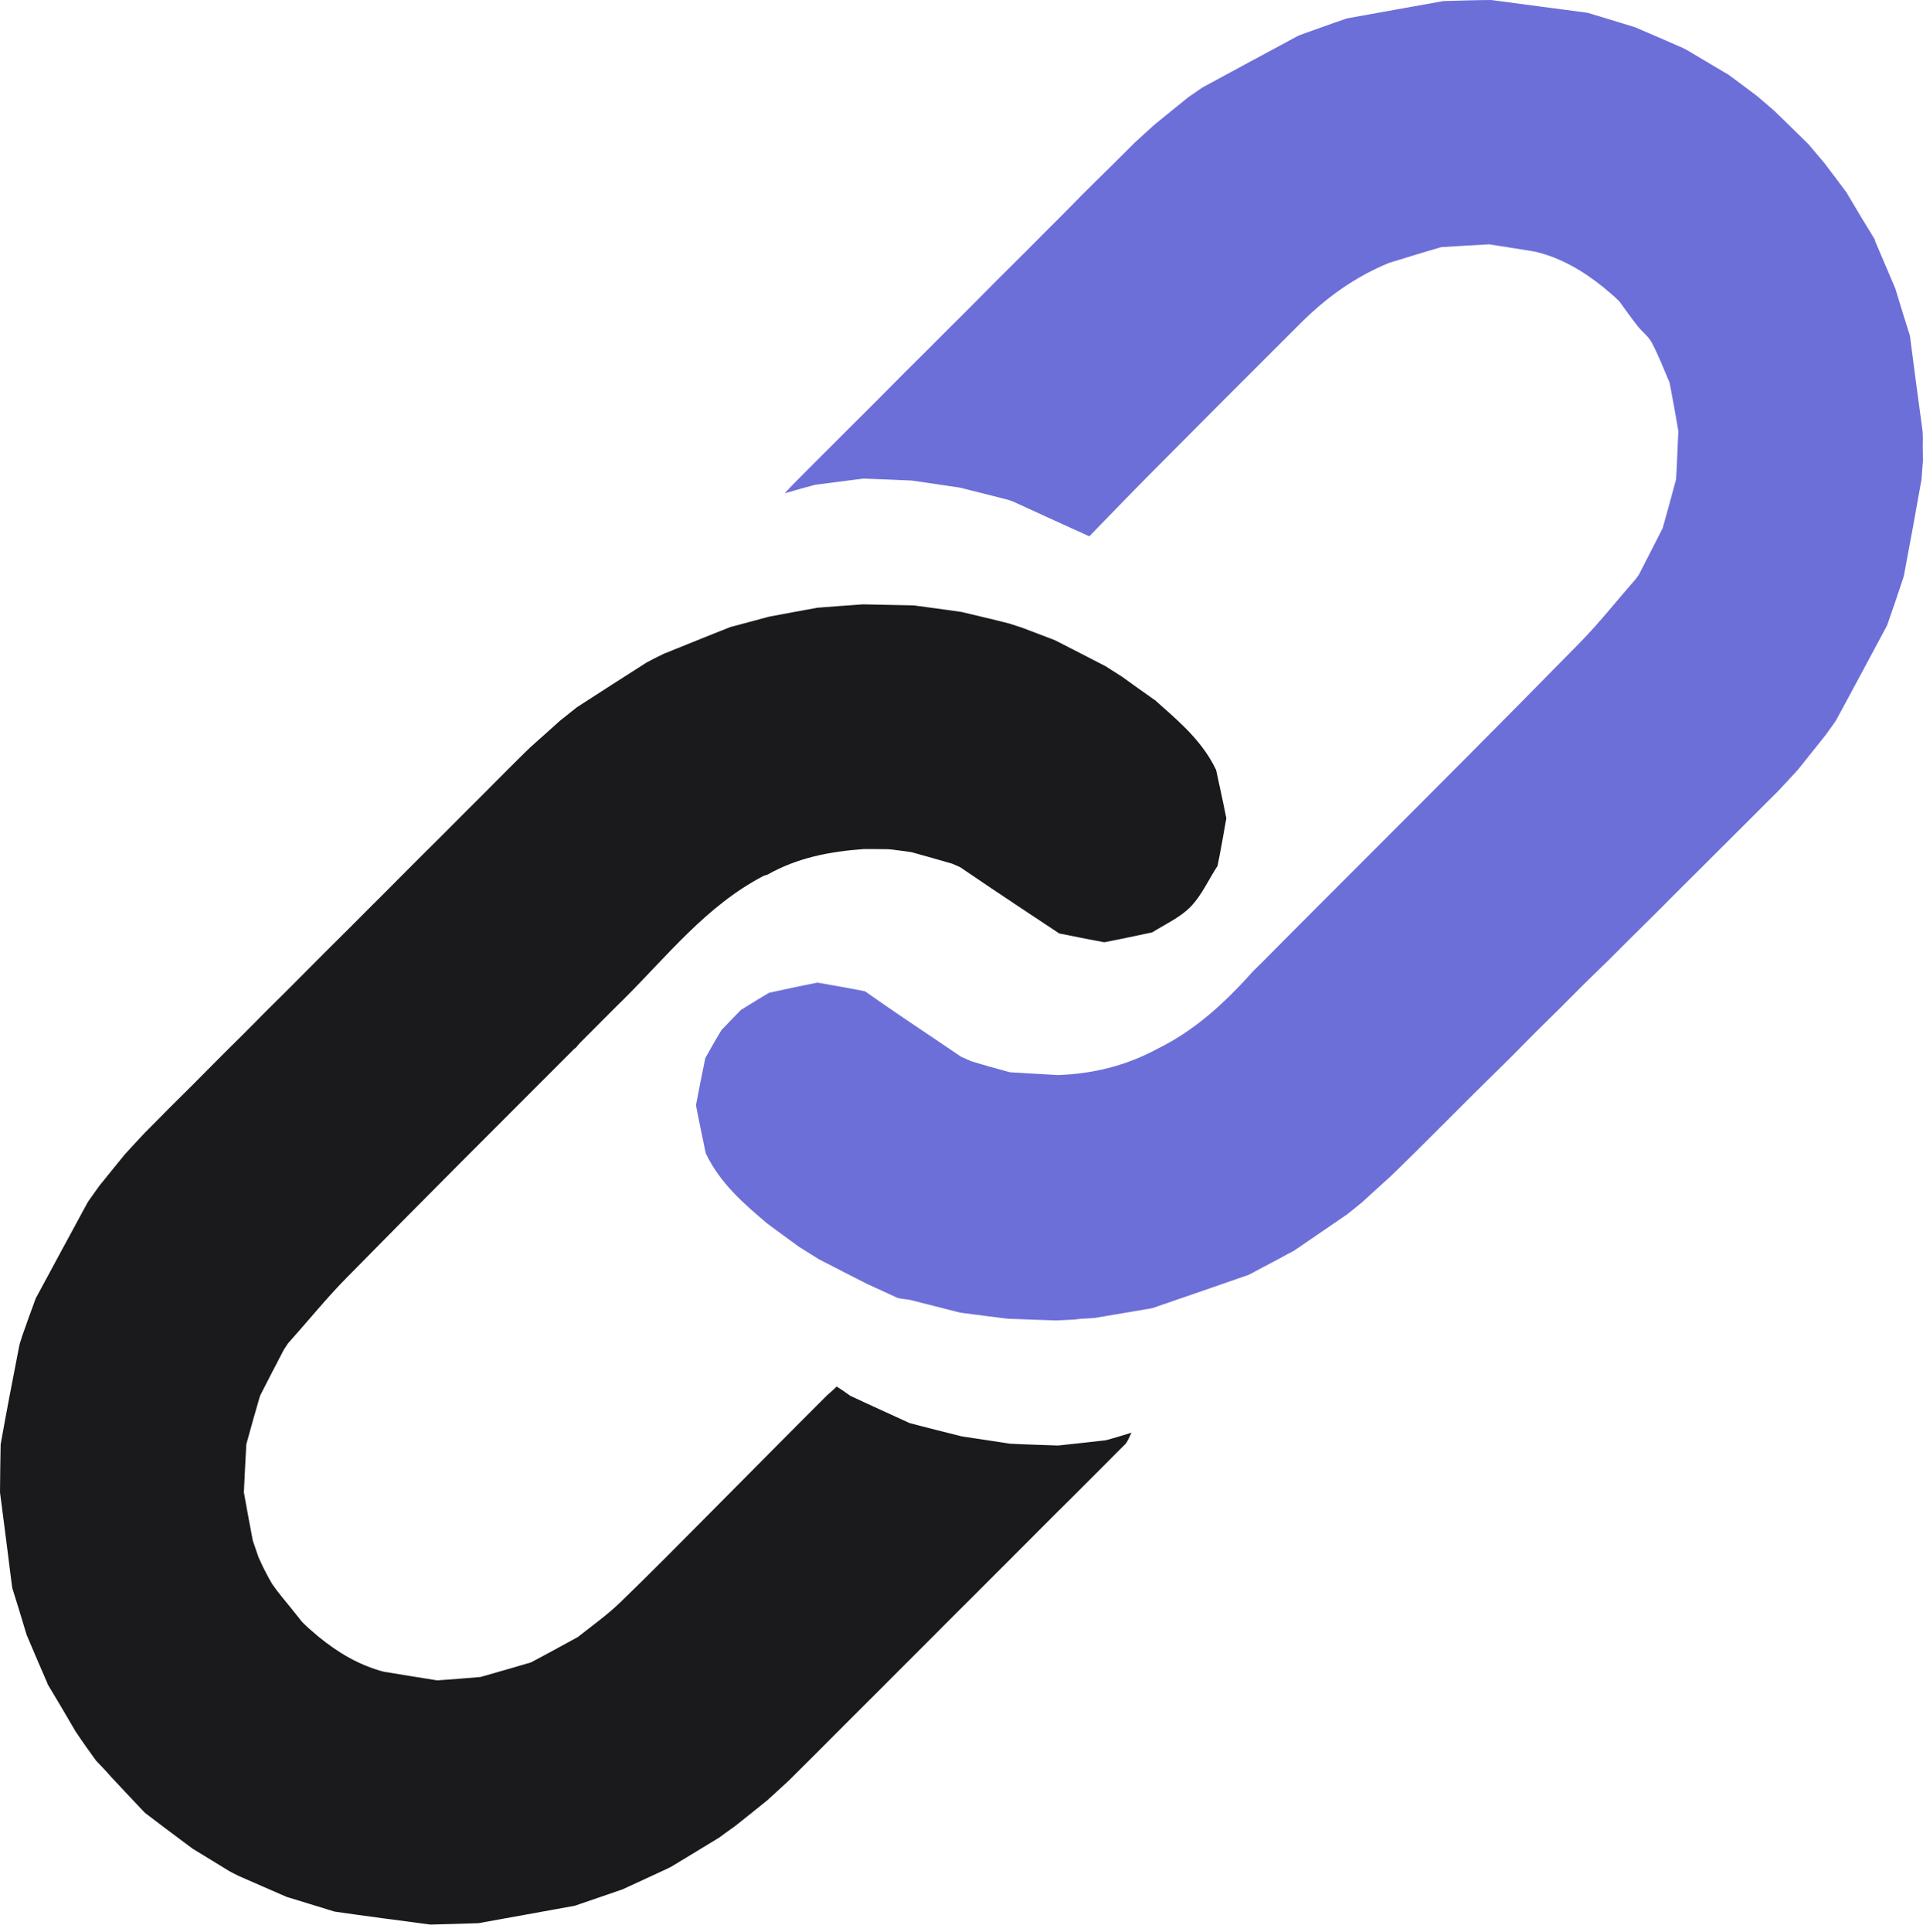
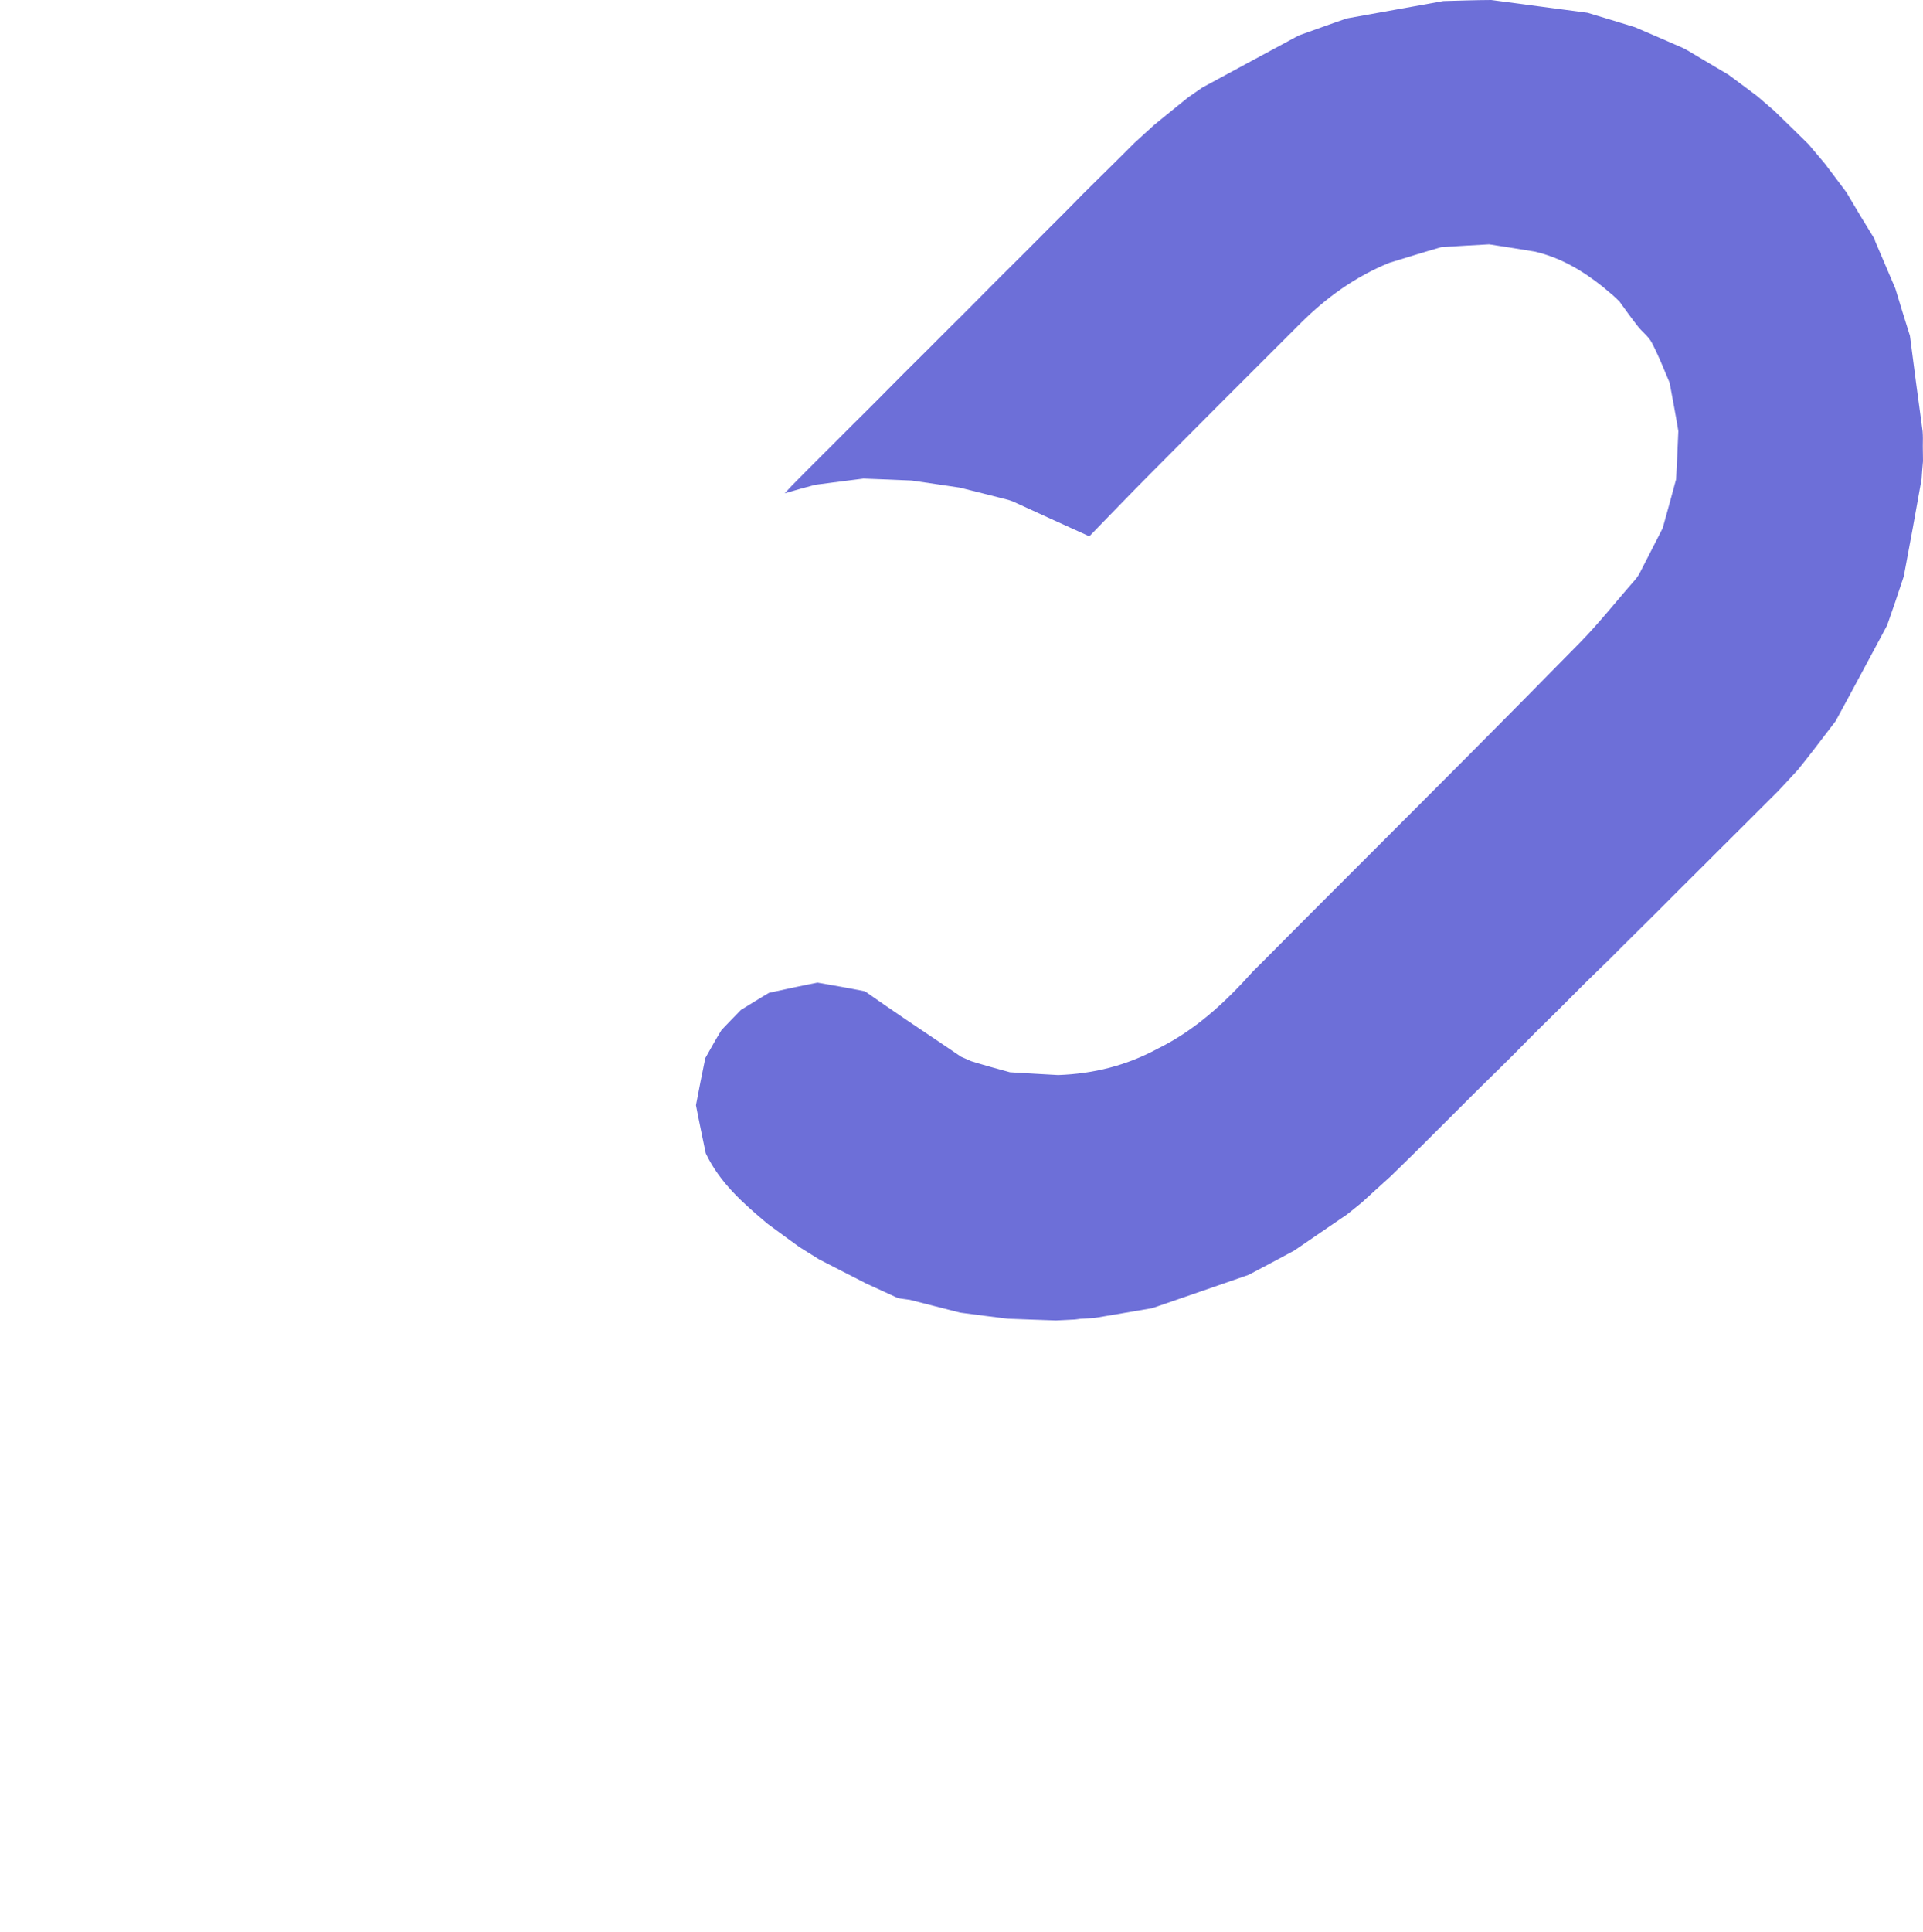
<svg xmlns="http://www.w3.org/2000/svg" width="227" height="228" viewBox="0 0 227 228" fill="none">
-   <path d="M0 176.118C0.006 174.189 0.049 172.385 0.077 170.449C0.762 166.622 1.464 162.928 2.227 159.056C2.305 158.715 2.324 158.551 2.405 158.335C2.494 158.124 2.52 157.967 2.599 157.715C3.148 156.179 3.646 154.738 4.213 153.231C6.284 149.413 8.285 145.659 10.366 141.854C10.845 141.198 11.242 140.595 11.717 139.951C12.747 138.697 13.7 137.485 14.736 136.23C15.573 135.332 16.328 134.478 17.174 133.599C18.143 132.65 19.02 131.726 19.986 130.763C20.91 129.862 21.746 128.999 22.672 128.096C23.701 127.077 24.64 126.098 25.668 125.081C26.652 124.112 27.548 123.182 28.536 122.23C29.505 121.284 30.383 120.36 31.347 119.395C32.271 118.494 33.11 117.635 34.037 116.733C35.066 115.714 36.007 114.735 37.036 113.719C38.018 112.75 38.913 111.819 39.898 110.861C40.934 109.853 41.881 108.872 42.91 107.852C43.764 107.011 44.537 106.211 45.399 105.369C46.429 104.35 47.37 103.372 48.399 102.355C49.383 101.386 50.28 100.455 51.267 99.498C52.302 98.49 53.247 97.509 54.274 96.488C55.128 95.647 55.901 94.847 56.763 94.005C57.793 92.986 58.733 92.007 59.761 90.99C60.747 90.025 61.645 89.098 62.637 88.154C63.819 87.123 64.908 86.111 66.085 85.069C66.785 84.525 67.396 84.009 68.102 83.463C70.859 81.695 73.522 79.958 76.275 78.218C76.614 78.052 76.863 77.888 77.203 77.723C77.598 77.543 77.903 77.365 78.312 77.173C80.988 76.1 83.56 75.04 86.242 73.99C87.794 73.59 89.237 73.18 90.789 72.774C92.722 72.418 94.546 72.059 96.492 71.718C98.327 71.587 100.039 71.437 101.882 71.32C103.921 71.373 105.829 71.393 107.854 71.443C109.773 71.706 111.576 71.938 113.475 72.213C115.402 72.675 117.234 73.094 119.132 73.584C119.64 73.766 120.082 73.875 120.596 74.056C121.935 74.579 123.201 75.03 124.532 75.555C126.551 76.602 128.507 77.576 130.515 78.629C131.18 79.068 131.792 79.429 132.457 79.865C133.71 80.78 134.91 81.619 136.15 82.501C136.262 82.571 136.333 82.6 136.43 82.698C136.63 82.892 136.804 83.017 137.015 83.228C139.58 85.483 142.05 87.702 143.558 90.87C143.97 92.799 144.381 94.62 144.762 96.566C144.421 98.503 144.109 100.315 143.723 102.188C142.645 103.846 141.856 105.646 140.577 106.976C139.356 108.248 137.624 109.029 136.006 110.033C134.084 110.436 132.272 110.833 130.348 111.198C128.527 110.849 126.819 110.532 125.036 110.158C123.324 109.017 121.685 107.938 120.051 106.851C117.837 105.378 115.626 103.899 113.363 102.352C113.04 102.188 112.766 102.095 112.417 101.932C110.797 101.449 109.255 101.038 107.601 100.566C106.824 100.445 106.158 100.384 105.427 100.273C105.203 100.232 105.043 100.242 104.759 100.217C103.776 100.195 102.917 100.209 101.936 100.202C97.909 100.496 94.116 101.225 90.57 103.233C90.336 103.29 90.2 103.334 90.075 103.399C83.381 106.896 78.806 112.785 73.529 118.016C73.096 118.424 72.751 118.799 72.322 119.206C71.087 120.428 69.936 121.62 68.699 122.84C68.381 123.145 68.15 123.421 67.927 123.701C67.935 123.705 67.926 123.69 67.838 123.726C58.795 132.766 49.81 141.741 40.906 150.795C38.503 153.238 36.343 155.921 33.992 158.543C33.804 158.807 33.693 159.021 33.502 159.289C32.536 161.108 31.65 162.874 30.697 164.717C30.125 166.637 29.621 168.481 29.077 170.441C28.962 172.369 28.886 174.181 28.788 176.115C29.124 178.057 29.483 179.875 29.839 181.8C30.064 182.494 30.291 183.081 30.512 183.761C30.681 184.17 30.857 184.487 31.035 184.897C31.279 185.406 31.522 185.821 31.78 186.323C31.899 186.546 32.002 186.683 32.123 186.92C32.523 187.501 32.899 187.985 33.286 188.46C34.065 189.417 34.849 190.369 35.664 191.408C35.928 191.686 36.161 191.879 36.431 192.145C36.826 192.496 37.182 192.775 37.584 193.137C39.907 195.031 42.362 196.504 45.293 197.282C47.415 197.642 49.456 197.953 51.616 198.305C53.356 198.193 54.977 198.042 56.715 197.906C58.744 197.344 60.656 196.766 62.673 196.184C64.559 195.193 66.34 194.206 68.213 193.187C69.945 191.814 71.686 190.577 73.206 189.111C76.873 185.574 80.446 181.939 84.039 178.326C88.56 173.78 93.064 169.216 97.667 164.626C98.095 164.272 98.43 163.952 98.769 163.628C99.323 163.99 99.825 164.316 100.379 164.724C102.713 165.824 104.994 166.843 107.357 167.933C109.431 168.49 111.424 168.974 113.517 169.508C115.444 169.81 117.271 170.062 119.202 170.369C121.132 170.471 122.957 170.518 124.909 170.587C126.842 170.391 128.648 170.173 130.56 169.964C131.591 169.686 132.515 169.398 133.559 169.073C133.326 169.594 133.166 169.953 132.916 170.341C132.036 171.201 131.246 172.032 130.367 172.896C129.293 173.951 128.309 174.972 127.237 176.029C126.357 176.889 125.564 177.713 124.681 178.569C123.607 179.625 122.622 180.649 121.549 181.706C120.671 182.568 119.882 183.397 119.003 184.259C117.927 185.313 116.941 186.334 115.868 187.392C114.99 188.254 114.2 189.08 113.317 189.933C112.242 190.987 111.259 192.012 110.186 193.071C109.307 193.932 108.517 194.76 107.637 195.62C106.562 196.675 105.576 197.697 104.504 198.756C103.627 199.619 102.836 200.445 101.955 201.302C100.88 202.356 99.896 203.379 98.822 204.435C97.944 205.297 97.154 206.126 96.275 206.989C95.197 208.041 94.209 209.06 93.132 210.114C92.263 210.898 91.482 211.648 90.61 212.426C89.335 213.44 88.151 214.426 86.869 215.427C86.173 215.91 85.576 216.38 84.88 216.868C82.96 218.023 81.138 219.159 79.233 220.296C79.015 220.392 78.881 220.486 78.644 220.585C76.903 221.378 75.266 222.165 73.512 222.957C71.585 223.61 69.774 224.26 67.853 224.901C64.025 225.586 60.306 226.28 56.472 226.959C54.543 227.015 52.729 227.086 50.801 227.122C46.98 226.614 43.273 226.141 39.495 225.592C37.582 224.986 35.741 224.456 33.831 223.854C31.906 223.002 30.048 222.222 28.135 221.367C27.738 221.149 27.396 221.006 27.008 220.779C25.574 219.883 24.188 219.069 22.753 218.178C21.612 217.316 20.52 216.533 19.386 215.663C18.608 215.055 17.872 214.533 17.097 213.924C15.755 212.491 14.452 211.144 13.126 209.704C12.541 209.025 11.979 208.438 11.344 207.786C10.485 206.609 9.699 205.499 8.894 204.29C7.794 202.385 6.714 200.579 5.623 198.758C5.612 198.743 5.598 198.71 5.575 198.604C4.748 196.68 3.945 194.861 3.142 192.935C2.574 191.008 2.006 189.187 1.437 187.366C0.971 183.658 0.504 179.951 0 176.118Z" fill="#1A1A1D" />
-   <path d="M227 54.421C226.939 55.095 226.878 55.768 226.829 56.556C226.155 60.388 225.471 64.103 224.731 68.016C224.059 70.048 223.444 71.885 222.764 73.8C220.721 77.605 218.742 81.331 216.684 85.1C216.278 85.644 215.951 86.144 215.541 86.696C214.412 88.093 213.366 89.438 212.238 90.832C211.438 91.69 210.72 92.5 209.912 93.343C208.837 94.398 207.851 95.42 206.777 96.476C205.898 97.334 205.108 98.16 204.227 99.017C203.149 100.073 202.162 101.097 201.086 102.152C200.207 103.006 199.417 103.828 198.538 104.685C197.555 105.65 196.662 106.581 195.681 107.546C194.709 108.495 193.825 109.408 192.848 110.351C191.859 111.313 190.962 112.247 189.978 113.218C189.004 114.149 188.117 115.043 187.142 115.98C186.05 117.058 185.047 118.093 183.96 119.164C183.094 120.001 182.313 120.802 181.442 121.644C180.472 122.606 179.591 123.528 178.622 124.493C177.577 125.517 176.619 126.497 175.572 127.502C174.499 128.537 173.517 129.545 172.451 130.6C171.567 131.474 170.766 132.303 169.879 133.167C168.907 134.12 168.024 135.038 167.05 135.989C166.063 136.941 165.165 137.86 164.175 138.804C162.999 139.851 161.914 140.872 160.742 141.922C160.147 142.393 159.64 142.836 159.037 143.299C156.914 144.737 154.888 146.154 152.764 147.588C150.948 148.55 149.228 149.494 147.405 150.443C143.579 151.761 139.858 153.075 136.018 154.38C133.709 154.765 131.518 155.158 129.206 155.536C128.6 155.568 128.116 155.615 127.554 155.634C127.326 155.652 127.175 155.696 126.901 155.718C126.113 155.75 125.448 155.805 124.653 155.83C122.711 155.755 120.899 155.71 118.967 155.626C117.038 155.379 115.228 155.172 113.33 154.905C111.325 154.381 109.408 153.919 107.402 153.395C106.885 153.31 106.458 153.287 105.976 153.182C104.727 152.587 103.533 152.074 102.277 151.483C100.383 150.5 98.551 149.594 96.666 148.606C95.879 148.096 95.145 147.668 94.357 147.163C93.092 146.23 91.879 145.375 90.622 144.434C87.74 142.012 84.983 139.602 83.312 136.112C82.916 134.184 82.521 132.365 82.155 130.427C82.523 128.518 82.862 126.73 83.257 124.867C83.901 123.728 84.49 122.664 85.167 121.557C85.957 120.748 86.659 119.984 87.452 119.19C88.59 118.494 89.637 117.828 90.792 117.157C92.725 116.745 94.551 116.339 96.501 115.961C98.433 116.299 100.241 116.608 102.114 116.988C103.792 118.165 105.398 119.28 107.019 120.373C109.137 121.802 111.268 123.214 113.449 124.707C113.855 124.9 114.204 125.018 114.613 125.221C116.15 125.704 117.629 126.103 119.221 126.539C121.149 126.664 122.964 126.752 124.905 126.868C129.098 126.716 132.953 125.753 136.632 123.77C141.123 121.565 144.629 118.292 147.916 114.621C148.327 114.236 148.65 113.876 149.063 113.485C150.501 112.058 151.85 110.662 153.29 109.232C155.691 106.846 158.002 104.493 160.406 102.112C169.177 93.339 177.887 84.625 186.512 75.827C188.81 73.483 190.843 70.88 193.076 68.352C193.24 68.151 193.326 67.995 193.48 67.779C194.434 65.944 195.318 64.169 196.273 62.323C196.826 60.395 197.31 58.536 197.85 56.574C197.968 54.646 198.03 52.819 198.118 50.868C197.797 48.922 197.449 47.1 197.09 45.167C196.387 43.505 195.764 41.919 194.973 40.42C194.596 39.706 193.87 39.183 193.354 38.532C192.613 37.598 191.918 36.626 191.17 35.585C190.902 35.308 190.669 35.116 190.396 34.851C189.995 34.501 189.632 34.225 189.226 33.864C186.814 31.944 184.28 30.433 181.223 29.7C179.389 29.387 177.651 29.129 175.786 28.834C173.852 28.926 172.047 29.055 170.129 29.167C168.038 29.768 166.059 30.386 163.983 31.022C159.937 32.673 156.548 35.137 153.541 38.129C147.573 44.067 141.632 50.033 135.698 56.005C133.203 58.515 130.753 61.07 128.588 63.291C125.368 61.832 122.517 60.541 119.589 59.189C119.388 59.105 119.263 59.079 119.057 59C117.119 58.493 115.264 58.041 113.301 57.546C111.375 57.25 109.557 56.998 107.623 56.71C105.686 56.616 103.865 56.558 101.923 56.48C99.988 56.713 98.173 56.965 96.246 57.209C95.051 57.514 93.968 57.829 92.628 58.218C93.268 57.526 93.666 57.096 94.151 56.626C95.037 55.748 95.835 54.909 96.723 54.042C97.79 53.003 98.768 51.992 99.831 50.938C100.623 50.16 101.331 49.425 102.126 48.656C103.254 47.546 104.293 46.469 105.413 45.35C106.327 44.441 107.16 43.574 108.083 42.679C109.152 41.639 110.131 40.629 111.194 39.573C111.986 38.794 112.694 38.059 113.49 37.292C114.617 36.181 115.655 35.103 116.775 33.984C117.692 33.076 118.526 32.209 119.451 31.314C120.518 30.275 121.496 29.264 122.558 28.208C123.442 27.33 124.241 26.497 125.13 25.634C126.038 24.739 126.856 23.873 127.762 22.964C128.809 21.939 129.766 20.957 130.814 19.948C131.884 18.912 132.864 17.902 133.931 16.851C134.739 16.125 135.461 15.44 136.276 14.717C137.629 13.627 138.89 12.574 140.243 11.5C140.83 11.105 141.326 10.731 141.917 10.337C145.746 8.275 149.479 6.231 153.32 4.18C155.244 3.5 157.059 2.827 158.989 2.173C162.816 1.498 166.527 0.804 170.37 0.127C172.304 0.076 174.105 0.01 176.027 0C179.861 0.524 183.575 0.991 187.39 1.506C189.302 2.087 191.113 2.619 192.999 3.21C194.922 4.044 196.772 4.819 198.66 5.662C198.846 5.772 198.993 5.815 199.192 5.942C200.831 6.934 202.418 7.841 204.055 8.827C205.198 9.689 206.292 10.472 207.426 11.342C208.112 11.949 208.758 12.468 209.441 13.075C210.794 14.408 212.11 15.654 213.453 16.991C214.116 17.792 214.751 18.501 215.41 19.304C216.269 20.463 217.104 21.529 217.958 22.693C219.094 24.634 220.21 26.477 221.344 28.31C221.363 28.299 221.321 28.305 221.329 28.408C222.136 30.326 222.936 32.14 223.738 34.057C224.313 35.982 224.885 37.803 225.458 39.625C225.94 43.349 226.423 47.072 226.954 50.901C226.997 51.491 226.992 51.975 226.976 52.668C226.977 53.391 226.989 53.906 227 54.421Z" fill="#6D6FD8" />
+   <path d="M227 54.421C226.939 55.095 226.878 55.768 226.829 56.556C226.155 60.388 225.471 64.103 224.731 68.016C224.059 70.048 223.444 71.885 222.764 73.8C220.721 77.605 218.742 81.331 216.684 85.1C214.412 88.093 213.366 89.438 212.238 90.832C211.438 91.69 210.72 92.5 209.912 93.343C208.837 94.398 207.851 95.42 206.777 96.476C205.898 97.334 205.108 98.16 204.227 99.017C203.149 100.073 202.162 101.097 201.086 102.152C200.207 103.006 199.417 103.828 198.538 104.685C197.555 105.65 196.662 106.581 195.681 107.546C194.709 108.495 193.825 109.408 192.848 110.351C191.859 111.313 190.962 112.247 189.978 113.218C189.004 114.149 188.117 115.043 187.142 115.98C186.05 117.058 185.047 118.093 183.96 119.164C183.094 120.001 182.313 120.802 181.442 121.644C180.472 122.606 179.591 123.528 178.622 124.493C177.577 125.517 176.619 126.497 175.572 127.502C174.499 128.537 173.517 129.545 172.451 130.6C171.567 131.474 170.766 132.303 169.879 133.167C168.907 134.12 168.024 135.038 167.05 135.989C166.063 136.941 165.165 137.86 164.175 138.804C162.999 139.851 161.914 140.872 160.742 141.922C160.147 142.393 159.64 142.836 159.037 143.299C156.914 144.737 154.888 146.154 152.764 147.588C150.948 148.55 149.228 149.494 147.405 150.443C143.579 151.761 139.858 153.075 136.018 154.38C133.709 154.765 131.518 155.158 129.206 155.536C128.6 155.568 128.116 155.615 127.554 155.634C127.326 155.652 127.175 155.696 126.901 155.718C126.113 155.75 125.448 155.805 124.653 155.83C122.711 155.755 120.899 155.71 118.967 155.626C117.038 155.379 115.228 155.172 113.33 154.905C111.325 154.381 109.408 153.919 107.402 153.395C106.885 153.31 106.458 153.287 105.976 153.182C104.727 152.587 103.533 152.074 102.277 151.483C100.383 150.5 98.551 149.594 96.666 148.606C95.879 148.096 95.145 147.668 94.357 147.163C93.092 146.23 91.879 145.375 90.622 144.434C87.74 142.012 84.983 139.602 83.312 136.112C82.916 134.184 82.521 132.365 82.155 130.427C82.523 128.518 82.862 126.73 83.257 124.867C83.901 123.728 84.49 122.664 85.167 121.557C85.957 120.748 86.659 119.984 87.452 119.19C88.59 118.494 89.637 117.828 90.792 117.157C92.725 116.745 94.551 116.339 96.501 115.961C98.433 116.299 100.241 116.608 102.114 116.988C103.792 118.165 105.398 119.28 107.019 120.373C109.137 121.802 111.268 123.214 113.449 124.707C113.855 124.9 114.204 125.018 114.613 125.221C116.15 125.704 117.629 126.103 119.221 126.539C121.149 126.664 122.964 126.752 124.905 126.868C129.098 126.716 132.953 125.753 136.632 123.77C141.123 121.565 144.629 118.292 147.916 114.621C148.327 114.236 148.65 113.876 149.063 113.485C150.501 112.058 151.85 110.662 153.29 109.232C155.691 106.846 158.002 104.493 160.406 102.112C169.177 93.339 177.887 84.625 186.512 75.827C188.81 73.483 190.843 70.88 193.076 68.352C193.24 68.151 193.326 67.995 193.48 67.779C194.434 65.944 195.318 64.169 196.273 62.323C196.826 60.395 197.31 58.536 197.85 56.574C197.968 54.646 198.03 52.819 198.118 50.868C197.797 48.922 197.449 47.1 197.09 45.167C196.387 43.505 195.764 41.919 194.973 40.42C194.596 39.706 193.87 39.183 193.354 38.532C192.613 37.598 191.918 36.626 191.17 35.585C190.902 35.308 190.669 35.116 190.396 34.851C189.995 34.501 189.632 34.225 189.226 33.864C186.814 31.944 184.28 30.433 181.223 29.7C179.389 29.387 177.651 29.129 175.786 28.834C173.852 28.926 172.047 29.055 170.129 29.167C168.038 29.768 166.059 30.386 163.983 31.022C159.937 32.673 156.548 35.137 153.541 38.129C147.573 44.067 141.632 50.033 135.698 56.005C133.203 58.515 130.753 61.07 128.588 63.291C125.368 61.832 122.517 60.541 119.589 59.189C119.388 59.105 119.263 59.079 119.057 59C117.119 58.493 115.264 58.041 113.301 57.546C111.375 57.25 109.557 56.998 107.623 56.71C105.686 56.616 103.865 56.558 101.923 56.48C99.988 56.713 98.173 56.965 96.246 57.209C95.051 57.514 93.968 57.829 92.628 58.218C93.268 57.526 93.666 57.096 94.151 56.626C95.037 55.748 95.835 54.909 96.723 54.042C97.79 53.003 98.768 51.992 99.831 50.938C100.623 50.16 101.331 49.425 102.126 48.656C103.254 47.546 104.293 46.469 105.413 45.35C106.327 44.441 107.16 43.574 108.083 42.679C109.152 41.639 110.131 40.629 111.194 39.573C111.986 38.794 112.694 38.059 113.49 37.292C114.617 36.181 115.655 35.103 116.775 33.984C117.692 33.076 118.526 32.209 119.451 31.314C120.518 30.275 121.496 29.264 122.558 28.208C123.442 27.33 124.241 26.497 125.13 25.634C126.038 24.739 126.856 23.873 127.762 22.964C128.809 21.939 129.766 20.957 130.814 19.948C131.884 18.912 132.864 17.902 133.931 16.851C134.739 16.125 135.461 15.44 136.276 14.717C137.629 13.627 138.89 12.574 140.243 11.5C140.83 11.105 141.326 10.731 141.917 10.337C145.746 8.275 149.479 6.231 153.32 4.18C155.244 3.5 157.059 2.827 158.989 2.173C162.816 1.498 166.527 0.804 170.37 0.127C172.304 0.076 174.105 0.01 176.027 0C179.861 0.524 183.575 0.991 187.39 1.506C189.302 2.087 191.113 2.619 192.999 3.21C194.922 4.044 196.772 4.819 198.66 5.662C198.846 5.772 198.993 5.815 199.192 5.942C200.831 6.934 202.418 7.841 204.055 8.827C205.198 9.689 206.292 10.472 207.426 11.342C208.112 11.949 208.758 12.468 209.441 13.075C210.794 14.408 212.11 15.654 213.453 16.991C214.116 17.792 214.751 18.501 215.41 19.304C216.269 20.463 217.104 21.529 217.958 22.693C219.094 24.634 220.21 26.477 221.344 28.31C221.363 28.299 221.321 28.305 221.329 28.408C222.136 30.326 222.936 32.14 223.738 34.057C224.313 35.982 224.885 37.803 225.458 39.625C225.94 43.349 226.423 47.072 226.954 50.901C226.997 51.491 226.992 51.975 226.976 52.668C226.977 53.391 226.989 53.906 227 54.421Z" fill="#6D6FD8" />
</svg>